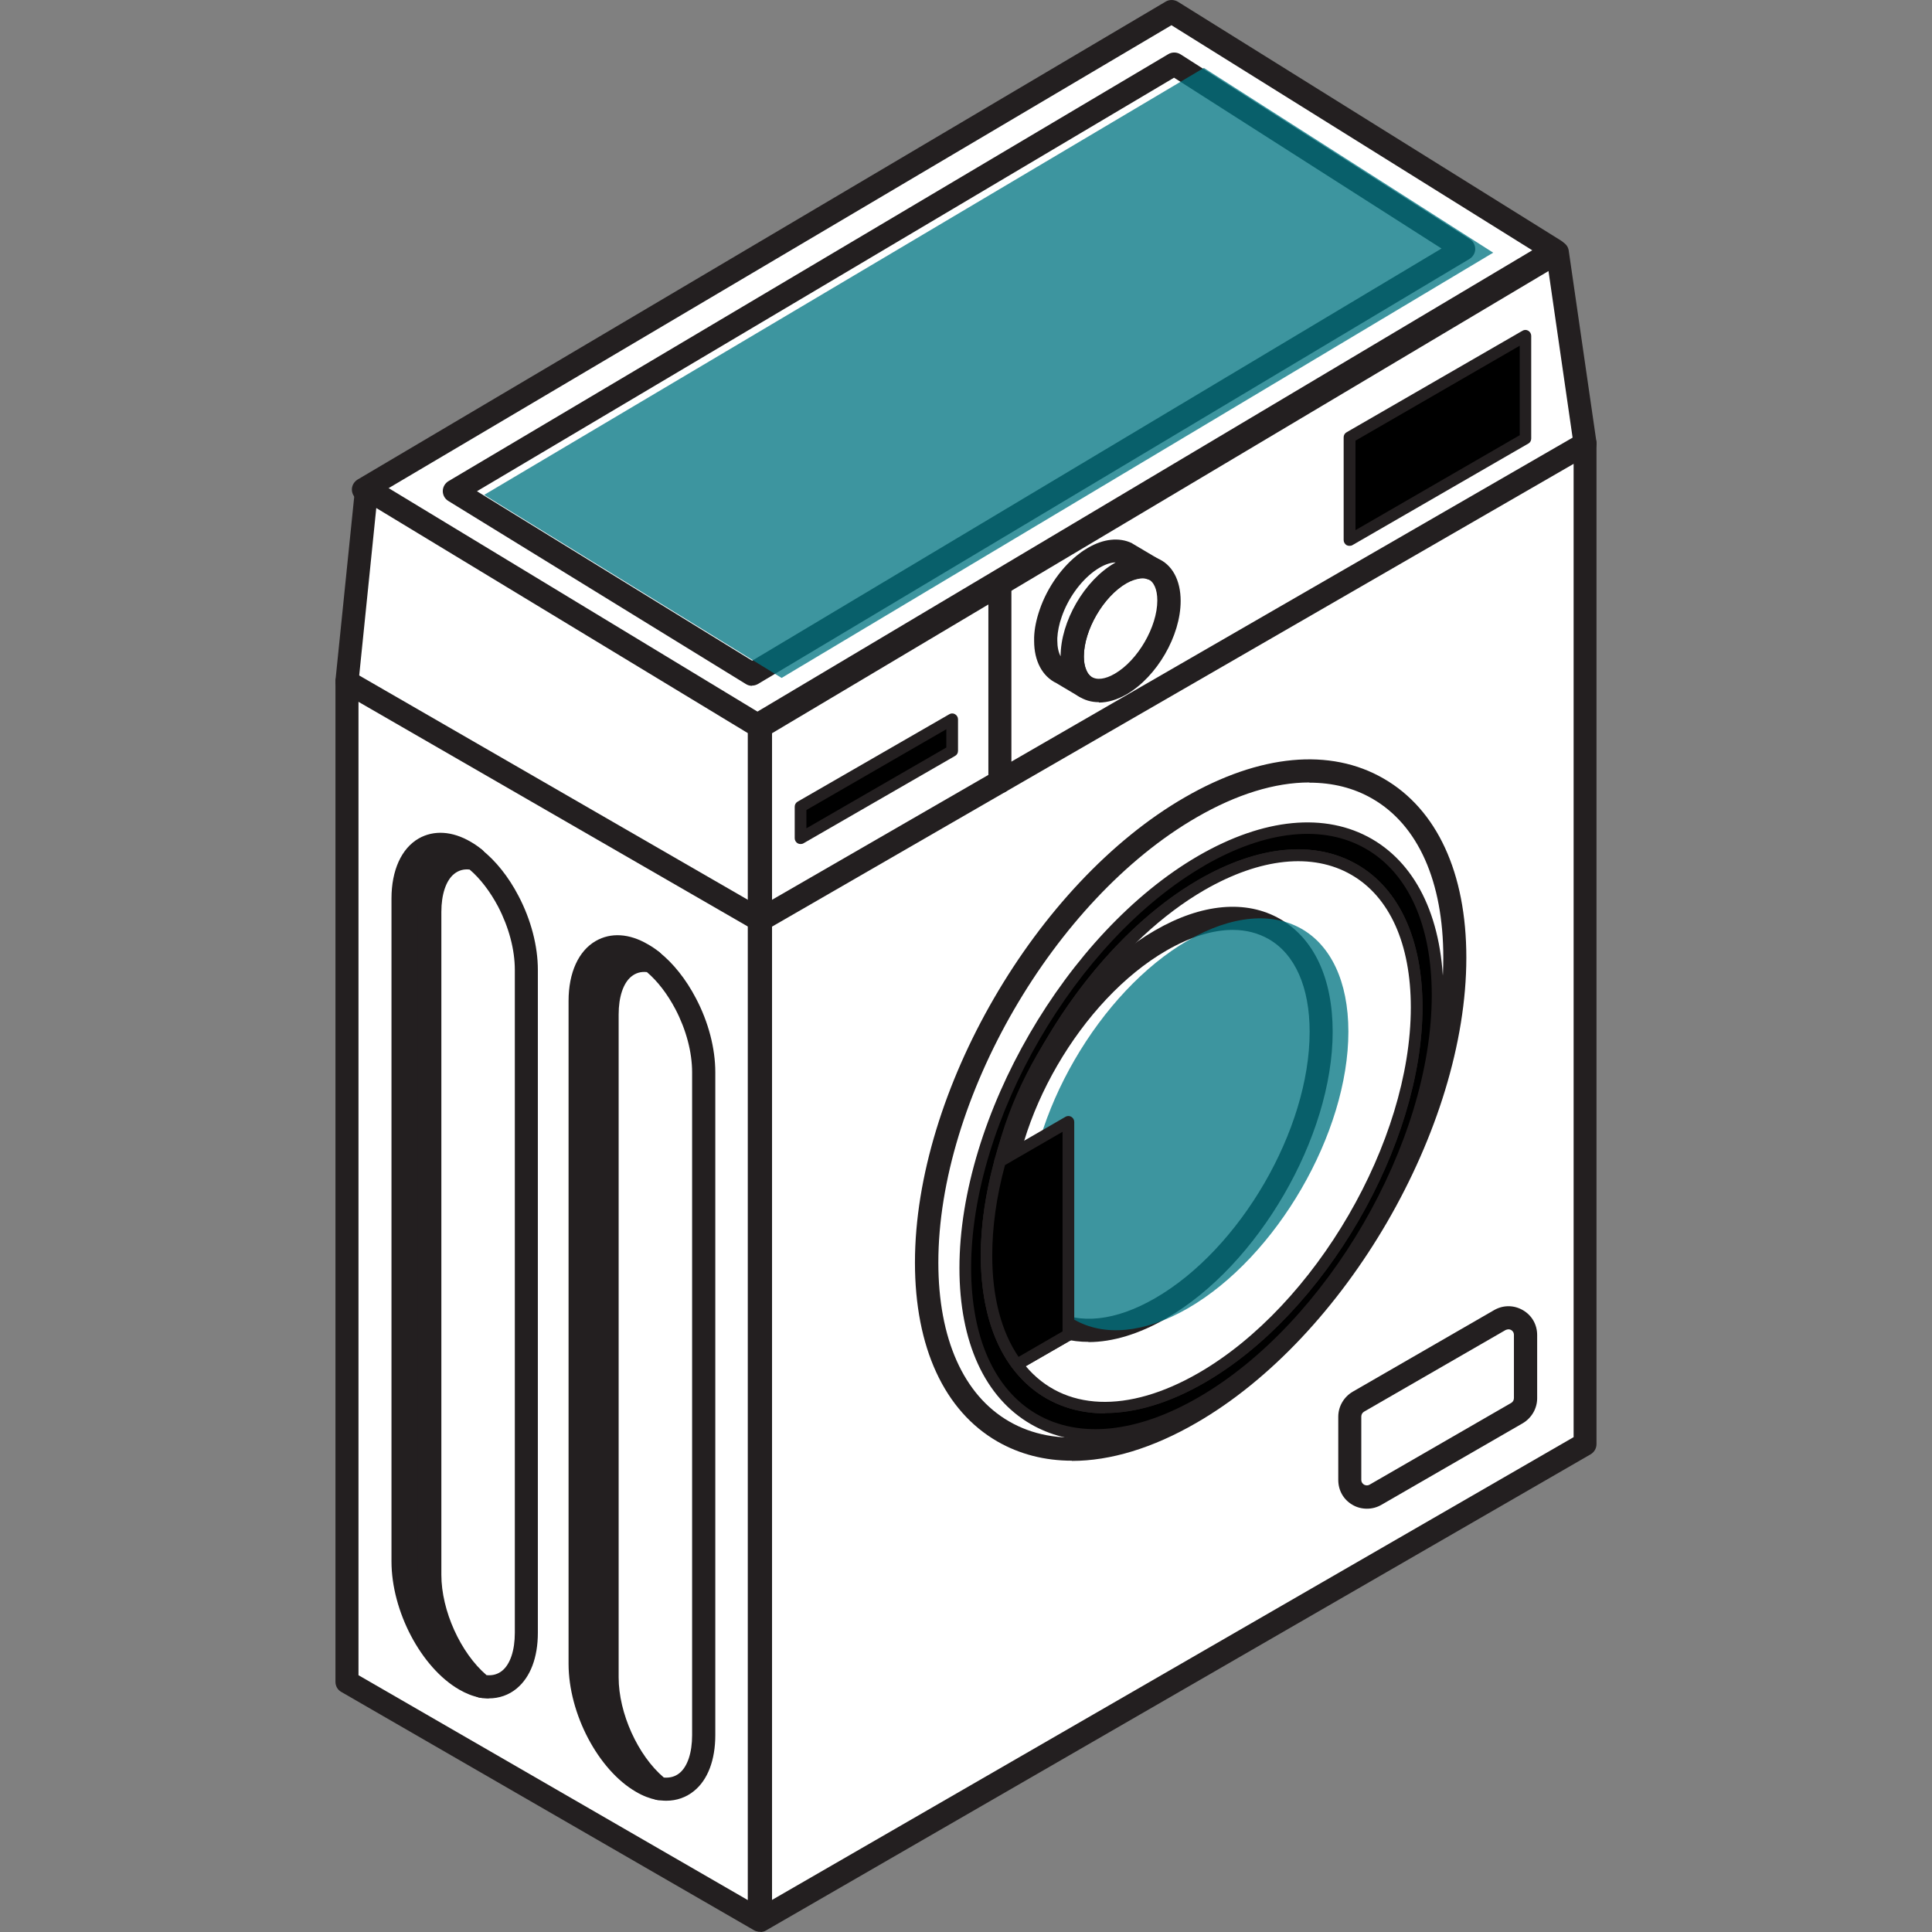
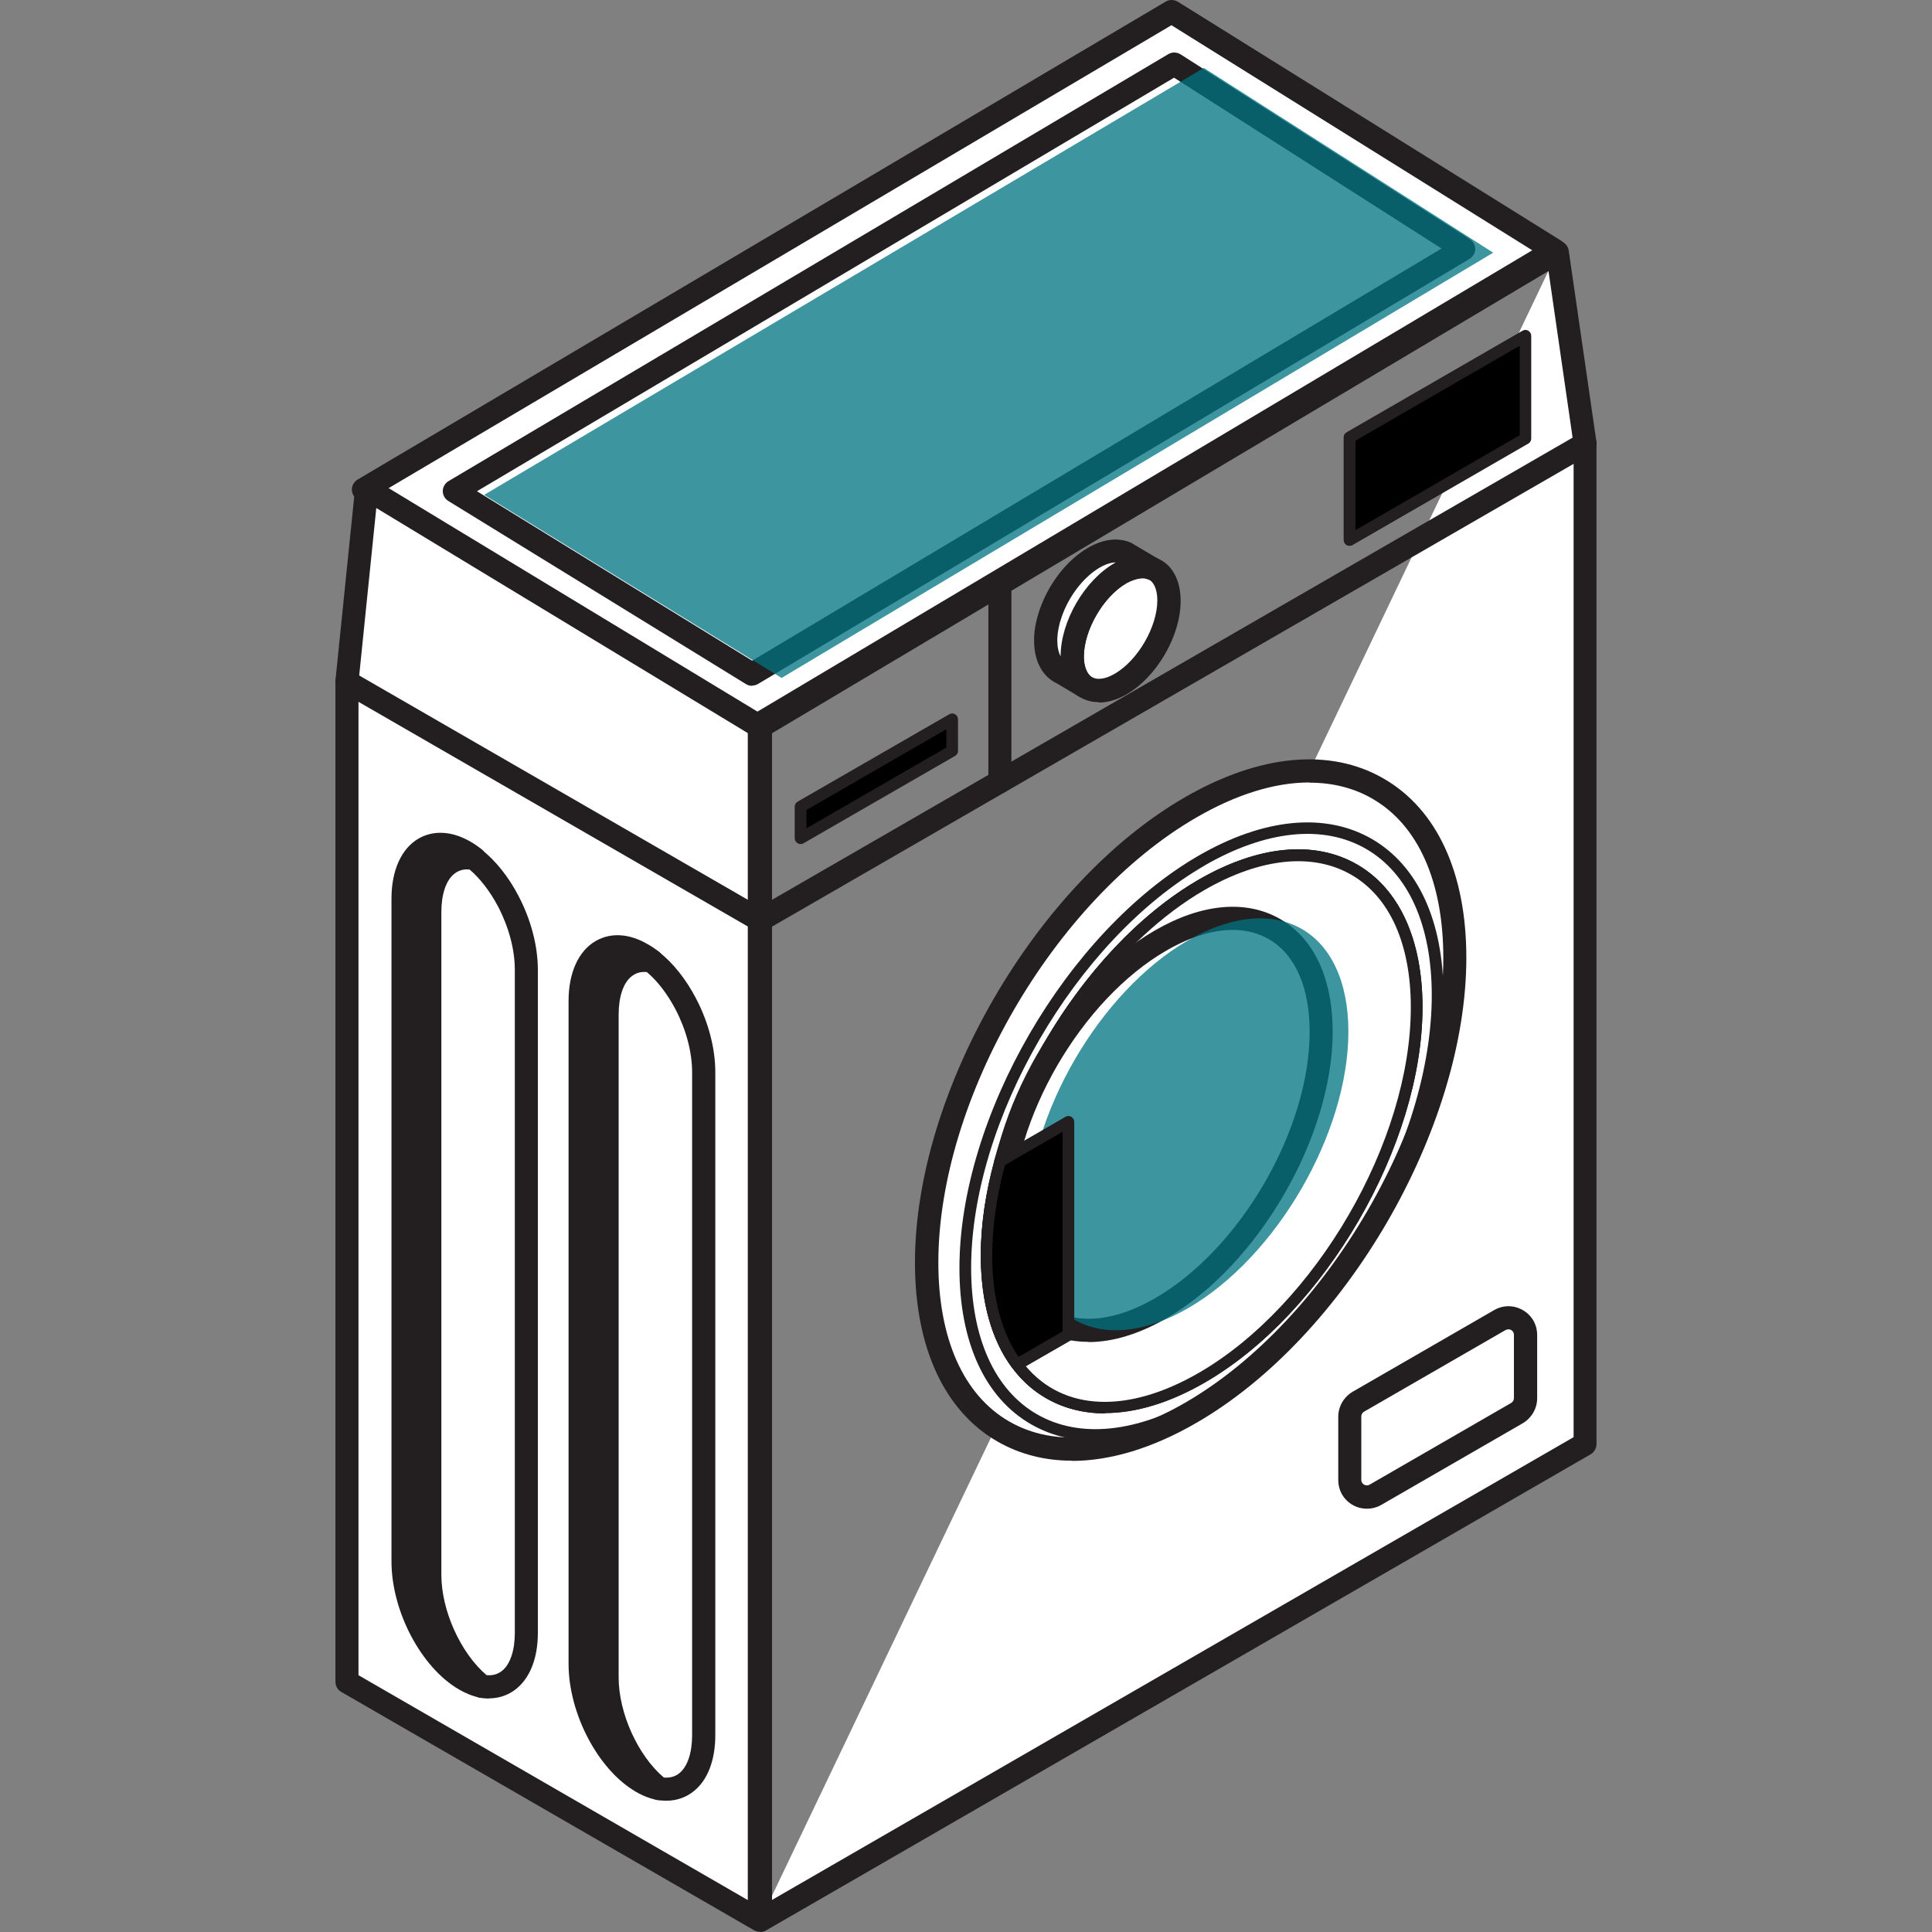
<svg xmlns="http://www.w3.org/2000/svg" width="38" height="38" viewBox="0 0 38 38" fill="none">
  <rect x="0" y="0" width="38" height="38" fill="#808080" stroke="none" />
-   <path d="M31.178 28.401L14.955 37.767V14.296L30.632 4.961L31.178 8.729V28.401Z" fill="white" />
+   <path d="M31.178 28.401L14.955 37.767L30.632 4.961L31.178 8.729V28.401Z" fill="white" />
  <path d="M14.955 37.993C14.917 37.993 14.876 37.983 14.842 37.962C14.77 37.921 14.728 37.846 14.728 37.763V14.296C14.728 14.217 14.77 14.141 14.838 14.1L30.512 4.768C30.577 4.731 30.66 4.727 30.728 4.758C30.797 4.792 30.845 4.854 30.855 4.93L31.401 8.698C31.401 8.698 31.401 8.719 31.401 8.732V28.404C31.401 28.487 31.356 28.562 31.288 28.603L15.068 37.969C15.034 37.99 14.993 38 14.955 38V37.993ZM15.185 14.422V37.369L30.951 28.267V8.746L30.457 5.331L15.185 14.422Z" fill="#231F20" />
  <path d="M14.845 14.295L30.577 4.926L23.044 0.228L7.151 9.628L14.845 14.295Z" fill="white" />
  <path d="M14.845 14.522C14.804 14.522 14.763 14.512 14.728 14.488L7.03 9.824C6.962 9.782 6.921 9.707 6.921 9.628C6.921 9.549 6.965 9.473 7.034 9.432L22.927 0.032C22.999 -0.012 23.092 -0.009 23.164 0.032L30.701 4.731C30.769 4.772 30.811 4.847 30.807 4.926C30.804 5.005 30.762 5.081 30.697 5.118L14.962 14.484C14.927 14.505 14.886 14.515 14.845 14.515V14.522ZM7.593 9.631L14.845 14.028L30.138 4.923L23.041 0.496L7.593 9.631Z" fill="#231F20" />
  <path d="M14.938 37.763L6.825 33.081V13.409L7.212 9.61L14.938 14.291V37.763Z" fill="white" />
  <path d="M14.938 37.993C14.9 37.993 14.859 37.983 14.825 37.962L6.711 33.277C6.639 33.236 6.598 33.161 6.598 33.078V13.406C6.598 13.406 6.598 13.393 6.598 13.382L6.986 9.583C6.993 9.504 7.041 9.436 7.113 9.401C7.181 9.367 7.267 9.37 7.332 9.412L15.058 14.093C15.127 14.134 15.168 14.21 15.168 14.288V37.76C15.168 37.842 15.123 37.917 15.054 37.959C15.02 37.979 14.979 37.989 14.941 37.989L14.938 37.993ZM7.054 32.951L14.708 37.372V14.419L7.401 9.992L7.051 13.424V32.951H7.054Z" fill="#231F20" />
  <path d="M14.79 13.258L28.789 4.895L23.096 1.264L8.939 9.658L14.79 13.258Z" fill="white" />
  <path d="M14.79 13.489C14.749 13.489 14.708 13.478 14.67 13.454L8.819 9.854C8.75 9.813 8.709 9.738 8.709 9.659C8.709 9.58 8.753 9.504 8.822 9.463L22.979 1.065C23.054 1.02 23.147 1.024 23.219 1.068L28.909 4.703C28.974 4.744 29.016 4.82 29.016 4.898C29.016 4.977 28.971 5.05 28.906 5.091L14.907 13.454C14.869 13.475 14.831 13.485 14.79 13.485V13.489ZM9.381 9.662L14.794 12.995L28.353 4.888L23.092 1.528L9.381 9.662Z" fill="#231F20" />
  <g opacity="0.76">
    <path d="M15.373 13.334L29.369 4.97L23.679 1.336L9.522 9.734L15.373 13.334Z" fill="#007481" />
  </g>
  <path d="M14.955 18.324C14.876 18.324 14.8 18.283 14.756 18.211C14.694 18.101 14.732 17.964 14.838 17.898L31.061 8.533C31.171 8.471 31.308 8.509 31.373 8.615C31.435 8.725 31.397 8.862 31.291 8.927L15.068 18.293C15.034 18.314 14.993 18.324 14.955 18.324Z" fill="#231F20" />
  <path d="M14.938 18.32C14.9 18.32 14.859 18.31 14.825 18.29L6.711 13.608C6.601 13.547 6.564 13.406 6.629 13.296C6.691 13.186 6.831 13.149 6.941 13.214L15.051 17.895C15.161 17.957 15.199 18.097 15.133 18.207C15.092 18.279 15.013 18.32 14.934 18.32H14.938Z" fill="#231F20" />
  <path d="M12.961 35.179C12.855 35.158 12.741 35.114 12.625 35.049C11.955 34.661 11.41 33.621 11.41 32.729V19.691C11.41 18.795 11.955 18.383 12.625 18.771C12.69 18.809 12.755 18.853 12.82 18.905C12.312 18.805 11.942 19.214 11.942 19.955V32.993C11.942 33.8 12.384 34.723 12.961 35.179Z" fill="#231F20" />
  <path d="M12.961 35.406C12.961 35.406 12.93 35.406 12.916 35.402C12.783 35.375 12.645 35.323 12.511 35.244C11.767 34.815 11.183 33.707 11.183 32.725V19.687C11.183 19.131 11.379 18.702 11.719 18.507C12.014 18.338 12.377 18.359 12.741 18.572C12.82 18.616 12.896 18.668 12.964 18.723C13.047 18.788 13.074 18.901 13.03 18.997C12.985 19.093 12.882 19.145 12.779 19.124C12.638 19.097 12.518 19.124 12.422 19.203C12.261 19.334 12.172 19.608 12.172 19.951V32.989C12.172 33.714 12.573 34.575 13.105 34.997C13.188 35.062 13.215 35.176 13.17 35.272C13.133 35.354 13.05 35.406 12.964 35.406H12.961ZM12.13 18.85C12.069 18.85 12.003 18.867 11.945 18.901C11.753 19.011 11.64 19.306 11.64 19.687V32.725C11.64 32.952 11.681 33.192 11.749 33.429C11.725 33.281 11.712 33.134 11.712 32.989V19.951C11.712 19.464 11.859 19.073 12.13 18.853V18.85Z" fill="#231F20" />
  <path d="M13.839 21.091V34.129C13.839 34.87 13.469 35.278 12.961 35.179C12.384 34.722 11.942 33.796 11.942 32.993V19.955C11.942 19.213 12.312 18.805 12.82 18.904C13.078 19.107 13.307 19.405 13.486 19.742C13.706 20.16 13.843 20.644 13.843 21.091H13.839Z" fill="white" />
  <path d="M13.105 35.418C13.043 35.418 12.978 35.411 12.916 35.401C12.882 35.394 12.848 35.377 12.82 35.357C12.178 34.849 11.715 33.853 11.715 32.992V19.954C11.715 19.467 11.863 19.075 12.134 18.856C12.336 18.691 12.597 18.629 12.868 18.681C12.903 18.688 12.937 18.705 12.964 18.725C13.242 18.945 13.493 19.261 13.688 19.635C13.936 20.105 14.069 20.623 14.069 21.09V34.128C14.069 34.615 13.922 35.007 13.651 35.226C13.496 35.353 13.307 35.418 13.105 35.418ZM13.057 34.962C13.174 34.972 13.277 34.945 13.363 34.876C13.524 34.746 13.613 34.471 13.613 34.128V21.09C13.613 20.695 13.496 20.253 13.284 19.848C13.126 19.549 12.934 19.299 12.724 19.12C12.607 19.106 12.505 19.137 12.419 19.206C12.257 19.336 12.168 19.611 12.168 19.954V32.992C12.168 33.696 12.546 34.529 13.057 34.962Z" fill="#231F20" />
  <path d="M9.474 33.165C9.368 33.144 9.254 33.1 9.138 33.035C8.469 32.647 7.923 31.607 7.923 30.715V17.677C7.923 16.781 8.469 16.372 9.138 16.757C9.203 16.794 9.268 16.839 9.333 16.891C8.825 16.791 8.455 17.2 8.455 17.941V30.979C8.455 31.785 8.898 32.709 9.474 33.168V33.165Z" fill="#231F20" />
  <path d="M9.474 33.391C9.474 33.391 9.447 33.391 9.433 33.388C9.299 33.363 9.165 33.309 9.028 33.23C8.283 32.797 7.7 31.692 7.7 30.71V17.672C7.7 17.12 7.895 16.688 8.235 16.492C8.53 16.324 8.894 16.344 9.258 16.557C9.33 16.598 9.405 16.65 9.477 16.708C9.56 16.773 9.587 16.887 9.543 16.983C9.498 17.079 9.395 17.134 9.292 17.113C9.151 17.086 9.031 17.113 8.935 17.192C8.774 17.323 8.685 17.597 8.685 17.94V30.978C8.685 31.702 9.086 32.567 9.618 32.989C9.701 33.055 9.728 33.168 9.683 33.264C9.646 33.346 9.563 33.398 9.477 33.398L9.474 33.391ZM8.644 16.839C8.582 16.839 8.517 16.856 8.458 16.89C8.266 17 8.153 17.295 8.153 17.676V30.714C8.153 30.941 8.194 31.181 8.263 31.418C8.239 31.27 8.225 31.122 8.225 30.978V17.94C8.225 17.453 8.372 17.062 8.644 16.842V16.839Z" fill="#231F20" />
  <path d="M10.353 19.076V32.114C10.353 32.852 9.982 33.261 9.474 33.165C8.894 32.705 8.455 31.782 8.455 30.975V17.937C8.455 17.196 8.825 16.787 9.333 16.887C9.591 17.089 9.821 17.388 9.999 17.724C10.219 18.143 10.356 18.627 10.356 19.076H10.353Z" fill="white" />
  <path d="M9.618 33.408C9.556 33.408 9.495 33.401 9.429 33.391C9.395 33.384 9.361 33.367 9.33 33.346C8.688 32.839 8.221 31.843 8.221 30.978V17.94C8.221 17.453 8.369 17.062 8.64 16.842C8.839 16.677 9.1 16.616 9.375 16.667C9.409 16.674 9.443 16.691 9.474 16.712C9.752 16.931 10.003 17.247 10.198 17.621C10.445 18.091 10.579 18.61 10.579 19.076V32.114C10.579 32.602 10.432 32.989 10.161 33.212C10.006 33.34 9.817 33.405 9.615 33.405L9.618 33.408ZM9.57 32.948C9.69 32.959 9.79 32.931 9.876 32.862C10.037 32.732 10.126 32.458 10.126 32.114V19.076C10.126 18.678 10.009 18.239 9.797 17.831C9.642 17.539 9.447 17.281 9.237 17.103C9.121 17.089 9.018 17.12 8.932 17.189C8.771 17.319 8.681 17.594 8.681 17.937V30.975C8.681 31.678 9.059 32.512 9.57 32.948Z" fill="#231F20" />
  <path d="M28.611 18.833C28.611 22.12 26.284 26.129 23.418 27.783C20.549 29.441 18.226 28.116 18.226 24.828C18.226 21.54 20.552 17.532 23.418 15.878C26.287 14.22 28.611 15.545 28.611 18.833Z" fill="white" />
  <path d="M21.084 28.73C20.549 28.73 20.055 28.603 19.619 28.353C18.572 27.749 17.996 26.5 17.996 24.832C17.996 21.475 20.377 17.37 23.305 15.682C24.774 14.834 26.164 14.704 27.217 15.315C28.264 15.919 28.841 17.168 28.841 18.836C28.841 22.192 26.459 26.297 23.531 27.986C22.673 28.483 21.839 28.734 21.084 28.734V28.73ZM25.752 15.39C25.079 15.39 24.324 15.62 23.535 16.077C20.734 17.693 18.456 21.623 18.456 24.832C18.456 26.328 18.95 27.44 19.849 27.958C20.758 28.483 21.987 28.353 23.308 27.591C26.109 25.974 28.388 22.045 28.388 18.836C28.388 17.34 27.893 16.228 26.994 15.71C26.627 15.497 26.208 15.394 25.755 15.394L25.752 15.39Z" fill="#231F20" />
-   <path d="M23.631 16.928C21.064 18.41 18.984 21.997 18.984 24.938C18.984 27.879 21.064 29.063 23.631 27.58C26.198 26.098 28.278 22.511 28.278 19.57C28.278 16.629 26.198 15.445 23.631 16.924V16.928ZM23.631 27.103C21.297 28.452 19.403 27.375 19.403 24.698C19.403 22.021 21.297 18.757 23.631 17.408C25.965 16.059 27.859 17.137 27.859 19.814C27.859 22.491 25.965 25.755 23.631 27.103Z" fill="black" />
  <path d="M21.544 28.339C21.081 28.339 20.655 28.229 20.278 28.013C19.372 27.491 18.871 26.4 18.871 24.941C18.871 21.969 20.981 18.331 23.573 16.831C24.856 16.09 26.067 15.973 26.984 16.502C27.89 17.027 28.391 18.118 28.391 19.573C28.391 22.546 26.28 26.183 23.686 27.68C22.931 28.116 22.2 28.335 21.541 28.335L21.544 28.339ZM23.689 17.027C21.16 18.489 19.101 22.038 19.101 24.938C19.101 26.31 19.561 27.333 20.391 27.814C21.232 28.301 22.364 28.184 23.573 27.484C26.102 26.022 28.161 22.474 28.161 19.573C28.161 18.201 27.701 17.178 26.871 16.698C26.03 16.21 24.897 16.327 23.686 17.027H23.689ZM21.733 27.8C21.311 27.8 20.92 27.7 20.576 27.501C19.749 27.024 19.293 26.026 19.293 24.694C19.293 21.986 21.215 18.671 23.579 17.305C24.753 16.629 25.858 16.523 26.696 17.006C27.523 17.483 27.979 18.482 27.979 19.81C27.979 22.518 26.057 25.833 23.693 27.196C23.003 27.594 22.337 27.793 21.736 27.793L21.733 27.8ZM25.529 16.941C24.966 16.941 24.341 17.133 23.686 17.508C21.386 18.836 19.516 22.062 19.516 24.697C19.516 25.943 19.931 26.87 20.686 27.306C21.448 27.745 22.474 27.639 23.573 27.004C25.872 25.675 27.746 22.45 27.746 19.814C27.746 18.568 27.331 17.641 26.576 17.206C26.267 17.027 25.913 16.938 25.529 16.938V16.941Z" fill="#231F20" />
  <path d="M27.859 19.813C27.859 22.49 25.965 25.754 23.631 27.103C21.297 28.452 19.403 27.374 19.403 24.697C19.403 22.02 21.297 18.756 23.631 17.408C25.965 16.059 27.859 17.137 27.859 19.813Z" fill="white" />
  <path d="M21.733 27.799C21.311 27.799 20.92 27.7 20.576 27.501C19.749 27.024 19.293 26.025 19.293 24.694C19.293 21.986 21.215 18.671 23.579 17.305C24.753 16.628 25.858 16.522 26.696 17.006C27.523 17.483 27.979 18.482 27.979 19.81C27.979 22.518 26.057 25.833 23.693 27.195C23.003 27.594 22.337 27.793 21.736 27.793L21.733 27.799ZM25.529 16.941C24.966 16.941 24.341 17.133 23.686 17.507C21.386 18.835 19.516 22.061 19.516 24.697C19.516 25.943 19.931 26.869 20.686 27.305C21.448 27.745 22.474 27.638 23.573 27.003C25.872 25.675 27.746 22.449 27.746 19.813C27.746 18.567 27.331 17.641 26.576 17.205C26.267 17.027 25.913 16.937 25.529 16.937V16.941Z" fill="#231F20" />
  <path d="M27.859 19.813C27.859 22.49 25.965 25.754 23.631 27.103C22.09 27.995 20.741 27.827 20.003 26.839L21.016 26.255V22.065L19.674 22.84C20.274 20.658 21.822 18.454 23.634 17.408C25.968 16.059 27.862 17.137 27.862 19.813H27.859Z" fill="white" />
  <path d="M21.73 27.793C20.988 27.793 20.35 27.494 19.911 26.904C19.89 26.877 19.883 26.846 19.89 26.812C19.897 26.781 19.918 26.753 19.945 26.736L20.902 26.183V22.257L19.729 22.933C19.681 22.961 19.616 22.947 19.581 22.903C19.561 22.875 19.55 22.837 19.561 22.803C20.185 20.541 21.798 18.331 23.573 17.302C24.746 16.625 25.851 16.519 26.689 17.003C27.516 17.48 27.972 18.479 27.972 19.807C27.972 22.515 26.05 25.83 23.686 27.192C22.999 27.587 22.33 27.786 21.73 27.786V27.793ZM20.175 26.87C20.92 27.755 22.179 27.81 23.576 27.004C25.875 25.676 27.749 22.45 27.749 19.814C27.749 18.568 27.334 17.641 26.579 17.206C25.817 16.766 24.791 16.873 23.693 17.504C22.035 18.462 20.521 20.483 19.866 22.597L20.964 21.962C20.998 21.942 21.043 21.942 21.078 21.962C21.112 21.983 21.136 22.021 21.136 22.062V26.252C21.136 26.293 21.115 26.331 21.078 26.352L20.178 26.87H20.175Z" fill="#231F20" />
  <path d="M18.73 14.765L15.748 16.488V15.866L18.73 14.144V14.765Z" fill="black" />
  <path d="M15.748 16.601C15.727 16.601 15.71 16.598 15.689 16.587C15.655 16.567 15.631 16.529 15.631 16.488V15.867C15.631 15.825 15.652 15.788 15.689 15.767L18.672 14.048C18.706 14.027 18.751 14.027 18.785 14.048C18.819 14.068 18.843 14.106 18.843 14.147V14.768C18.843 14.81 18.823 14.847 18.785 14.868L15.803 16.587C15.785 16.598 15.765 16.601 15.744 16.601H15.748ZM15.861 15.932V16.292L18.613 14.703V14.343L15.861 15.932Z" fill="#231F20" />
  <path d="M29.836 27.794L27.053 29.4C26.826 29.53 26.545 29.369 26.545 29.108V27.866C26.545 27.746 26.61 27.633 26.713 27.574L29.496 25.968C29.723 25.838 30.004 25.999 30.004 26.26V27.502C30.004 27.622 29.939 27.735 29.836 27.794Z" fill="white" />
  <path d="M26.884 29.674C26.788 29.674 26.689 29.65 26.603 29.599C26.424 29.496 26.322 29.314 26.322 29.108V27.866C26.322 27.663 26.431 27.478 26.603 27.375L29.386 25.769C29.565 25.666 29.774 25.666 29.953 25.769C30.131 25.872 30.234 26.053 30.234 26.259V27.502C30.234 27.704 30.124 27.89 29.953 27.992L27.169 29.599C27.08 29.65 26.984 29.674 26.888 29.674H26.884ZM29.668 26.146C29.668 26.146 29.633 26.15 29.613 26.16L26.829 27.766C26.795 27.787 26.775 27.821 26.775 27.862V29.105C26.775 29.163 26.812 29.19 26.829 29.201C26.847 29.211 26.891 29.228 26.939 29.201L29.723 27.594C29.757 27.574 29.777 27.54 29.777 27.498V26.256C29.777 26.198 29.74 26.17 29.723 26.16C29.712 26.153 29.692 26.146 29.668 26.146Z" fill="#231F20" />
  <path d="M30.004 8.625L26.545 10.622V8.601L30.004 6.604V8.625Z" fill="black" />
  <path d="M26.545 10.736C26.524 10.736 26.507 10.733 26.486 10.723C26.452 10.702 26.428 10.664 26.428 10.623V8.602C26.428 8.56 26.448 8.523 26.486 8.502L29.946 6.505C29.98 6.484 30.025 6.484 30.059 6.505C30.093 6.525 30.117 6.563 30.117 6.604V8.626C30.117 8.667 30.097 8.705 30.059 8.725L26.599 10.723C26.582 10.733 26.562 10.736 26.541 10.736H26.545ZM26.661 8.667V10.427L29.891 8.56V6.8L26.661 8.667Z" fill="#231F20" />
  <path d="M19.667 15.603C19.54 15.603 19.44 15.5 19.44 15.376V11.577C19.44 11.45 19.543 11.351 19.667 11.351C19.791 11.351 19.893 11.454 19.893 11.577V15.376C19.893 15.503 19.791 15.603 19.667 15.603Z" fill="#231F20" />
  <path d="M25.985 20.292C25.985 22.289 24.571 24.726 22.831 25.732C21.088 26.737 19.677 25.934 19.677 23.937C19.677 21.939 21.091 19.503 22.831 18.497C24.571 17.491 25.985 18.294 25.985 20.292Z" fill="white" />
  <path d="M21.41 26.393C21.071 26.393 20.755 26.314 20.473 26.153C19.808 25.769 19.444 24.983 19.444 23.936C19.444 21.87 20.909 19.341 22.715 18.301C23.634 17.769 24.513 17.69 25.182 18.078C25.848 18.462 26.212 19.248 26.212 20.295C26.212 22.361 24.746 24.89 22.941 25.93C22.406 26.239 21.884 26.397 21.41 26.397V26.393ZM24.245 18.29C23.851 18.29 23.408 18.428 22.944 18.695C21.266 19.663 19.904 22.014 19.904 23.936C19.904 24.811 20.189 25.46 20.707 25.758C21.229 26.06 21.946 25.981 22.718 25.535C24.396 24.567 25.759 22.217 25.759 20.295C25.759 19.419 25.474 18.771 24.956 18.472C24.746 18.352 24.509 18.29 24.245 18.29Z" fill="#231F20" />
  <g opacity="0.76">
    <path d="M26.521 20.291C26.521 22.288 25.107 24.725 23.367 25.731C21.623 26.736 20.213 25.933 20.213 23.936C20.213 21.938 21.627 19.502 23.367 18.496C25.11 17.491 26.521 18.294 26.521 20.291Z" fill="#007481" />
  </g>
  <path d="M21.016 22.065V26.256L20.003 26.839C19.622 26.331 19.403 25.607 19.403 24.698C19.403 24.097 19.499 23.469 19.67 22.841L21.012 22.065H21.016Z" fill="black" />
  <path d="M20.003 26.952C19.969 26.952 19.935 26.935 19.911 26.908C19.502 26.365 19.29 25.6 19.29 24.698C19.29 24.1 19.382 23.465 19.561 22.81C19.571 22.776 19.591 22.752 19.622 22.738L20.957 21.966C20.992 21.945 21.036 21.945 21.071 21.966C21.105 21.986 21.129 22.024 21.129 22.065V26.256C21.129 26.297 21.108 26.334 21.071 26.355L20.058 26.939C20.041 26.949 20.02 26.952 20 26.952H20.003ZM19.767 22.916C19.598 23.538 19.516 24.135 19.516 24.698C19.516 25.507 19.694 26.19 20.034 26.688L20.899 26.187V22.261L19.767 22.916Z" fill="#231F20" />
  <path d="M22.992 11.814C22.992 12.414 22.567 13.149 22.042 13.454C21.76 13.616 21.51 13.622 21.335 13.502C21.259 13.451 21.198 13.372 21.156 13.272C21.115 13.173 21.091 13.053 21.091 12.912C21.091 12.308 21.517 11.577 22.042 11.271C22.169 11.199 22.292 11.158 22.402 11.145C22.495 11.134 22.581 11.145 22.66 11.175C22.862 11.258 22.989 11.481 22.989 11.81L22.992 11.814Z" fill="white" />
  <path d="M21.613 13.811C21.462 13.811 21.325 13.77 21.204 13.688C21.095 13.612 21.005 13.502 20.947 13.362C20.892 13.231 20.865 13.08 20.865 12.915C20.865 12.229 21.331 11.423 21.929 11.079C22.083 10.99 22.234 10.939 22.382 10.925C22.509 10.911 22.632 10.925 22.745 10.973C22.749 10.973 22.752 10.976 22.759 10.98C23.051 11.097 23.222 11.405 23.222 11.821C23.222 12.504 22.756 13.31 22.159 13.657C21.973 13.763 21.788 13.818 21.616 13.818L21.613 13.811ZM22.471 11.371C22.471 11.371 22.443 11.371 22.43 11.371C22.347 11.381 22.251 11.412 22.155 11.467C21.702 11.728 21.318 12.39 21.318 12.909C21.318 13.015 21.335 13.104 21.366 13.176C21.39 13.235 21.424 13.279 21.462 13.307C21.568 13.382 21.736 13.362 21.925 13.252C22.378 12.991 22.763 12.329 22.763 11.81C22.763 11.591 22.694 11.436 22.574 11.388C22.57 11.388 22.567 11.385 22.56 11.381C22.536 11.371 22.505 11.368 22.467 11.368L22.471 11.371Z" fill="#231F20" />
  <path d="M22.66 11.179C22.584 11.148 22.498 11.137 22.402 11.148C22.289 11.158 22.169 11.199 22.042 11.275C21.517 11.577 21.091 12.311 21.091 12.915C21.091 13.056 21.115 13.176 21.156 13.276C21.198 13.375 21.259 13.451 21.335 13.506L20.885 13.241C20.69 13.152 20.57 12.932 20.57 12.61C20.57 12.589 20.57 12.569 20.57 12.548C20.576 12.394 20.611 12.229 20.666 12.071C20.799 11.68 21.064 11.299 21.376 11.069C21.421 11.035 21.469 11.004 21.517 10.976C21.764 10.832 21.99 10.812 22.159 10.894L22.227 10.935L22.656 11.193L22.66 11.179Z" fill="white" />
  <path d="M21.335 13.729C21.297 13.729 21.256 13.719 21.218 13.698L20.779 13.437C20.501 13.303 20.34 13.002 20.34 12.607C20.34 12.583 20.34 12.559 20.34 12.535C20.346 12.363 20.384 12.181 20.449 11.992C20.6 11.55 20.896 11.134 21.239 10.881C21.287 10.843 21.342 10.809 21.4 10.774C21.706 10.596 22.011 10.565 22.258 10.681C22.265 10.681 22.268 10.688 22.275 10.692L22.773 10.987C22.876 11.049 22.914 11.179 22.862 11.286C22.811 11.392 22.684 11.44 22.574 11.395C22.533 11.378 22.481 11.371 22.43 11.378C22.347 11.389 22.251 11.419 22.155 11.474C21.702 11.735 21.318 12.398 21.318 12.916C21.318 13.022 21.335 13.111 21.366 13.183C21.39 13.242 21.424 13.286 21.462 13.314C21.565 13.383 21.592 13.52 21.527 13.626C21.482 13.695 21.41 13.732 21.335 13.732V13.729ZM21.946 11.062C21.857 11.062 21.747 11.097 21.633 11.162C21.592 11.186 21.555 11.21 21.517 11.238C21.242 11.443 21.005 11.776 20.882 12.133C20.83 12.281 20.803 12.421 20.796 12.549C20.796 12.566 20.796 12.583 20.796 12.6C20.796 12.727 20.82 12.833 20.861 12.909C20.861 12.223 21.328 11.416 21.925 11.073C21.932 11.069 21.939 11.066 21.949 11.059H21.946V11.062Z" fill="#231F20" />
</svg>